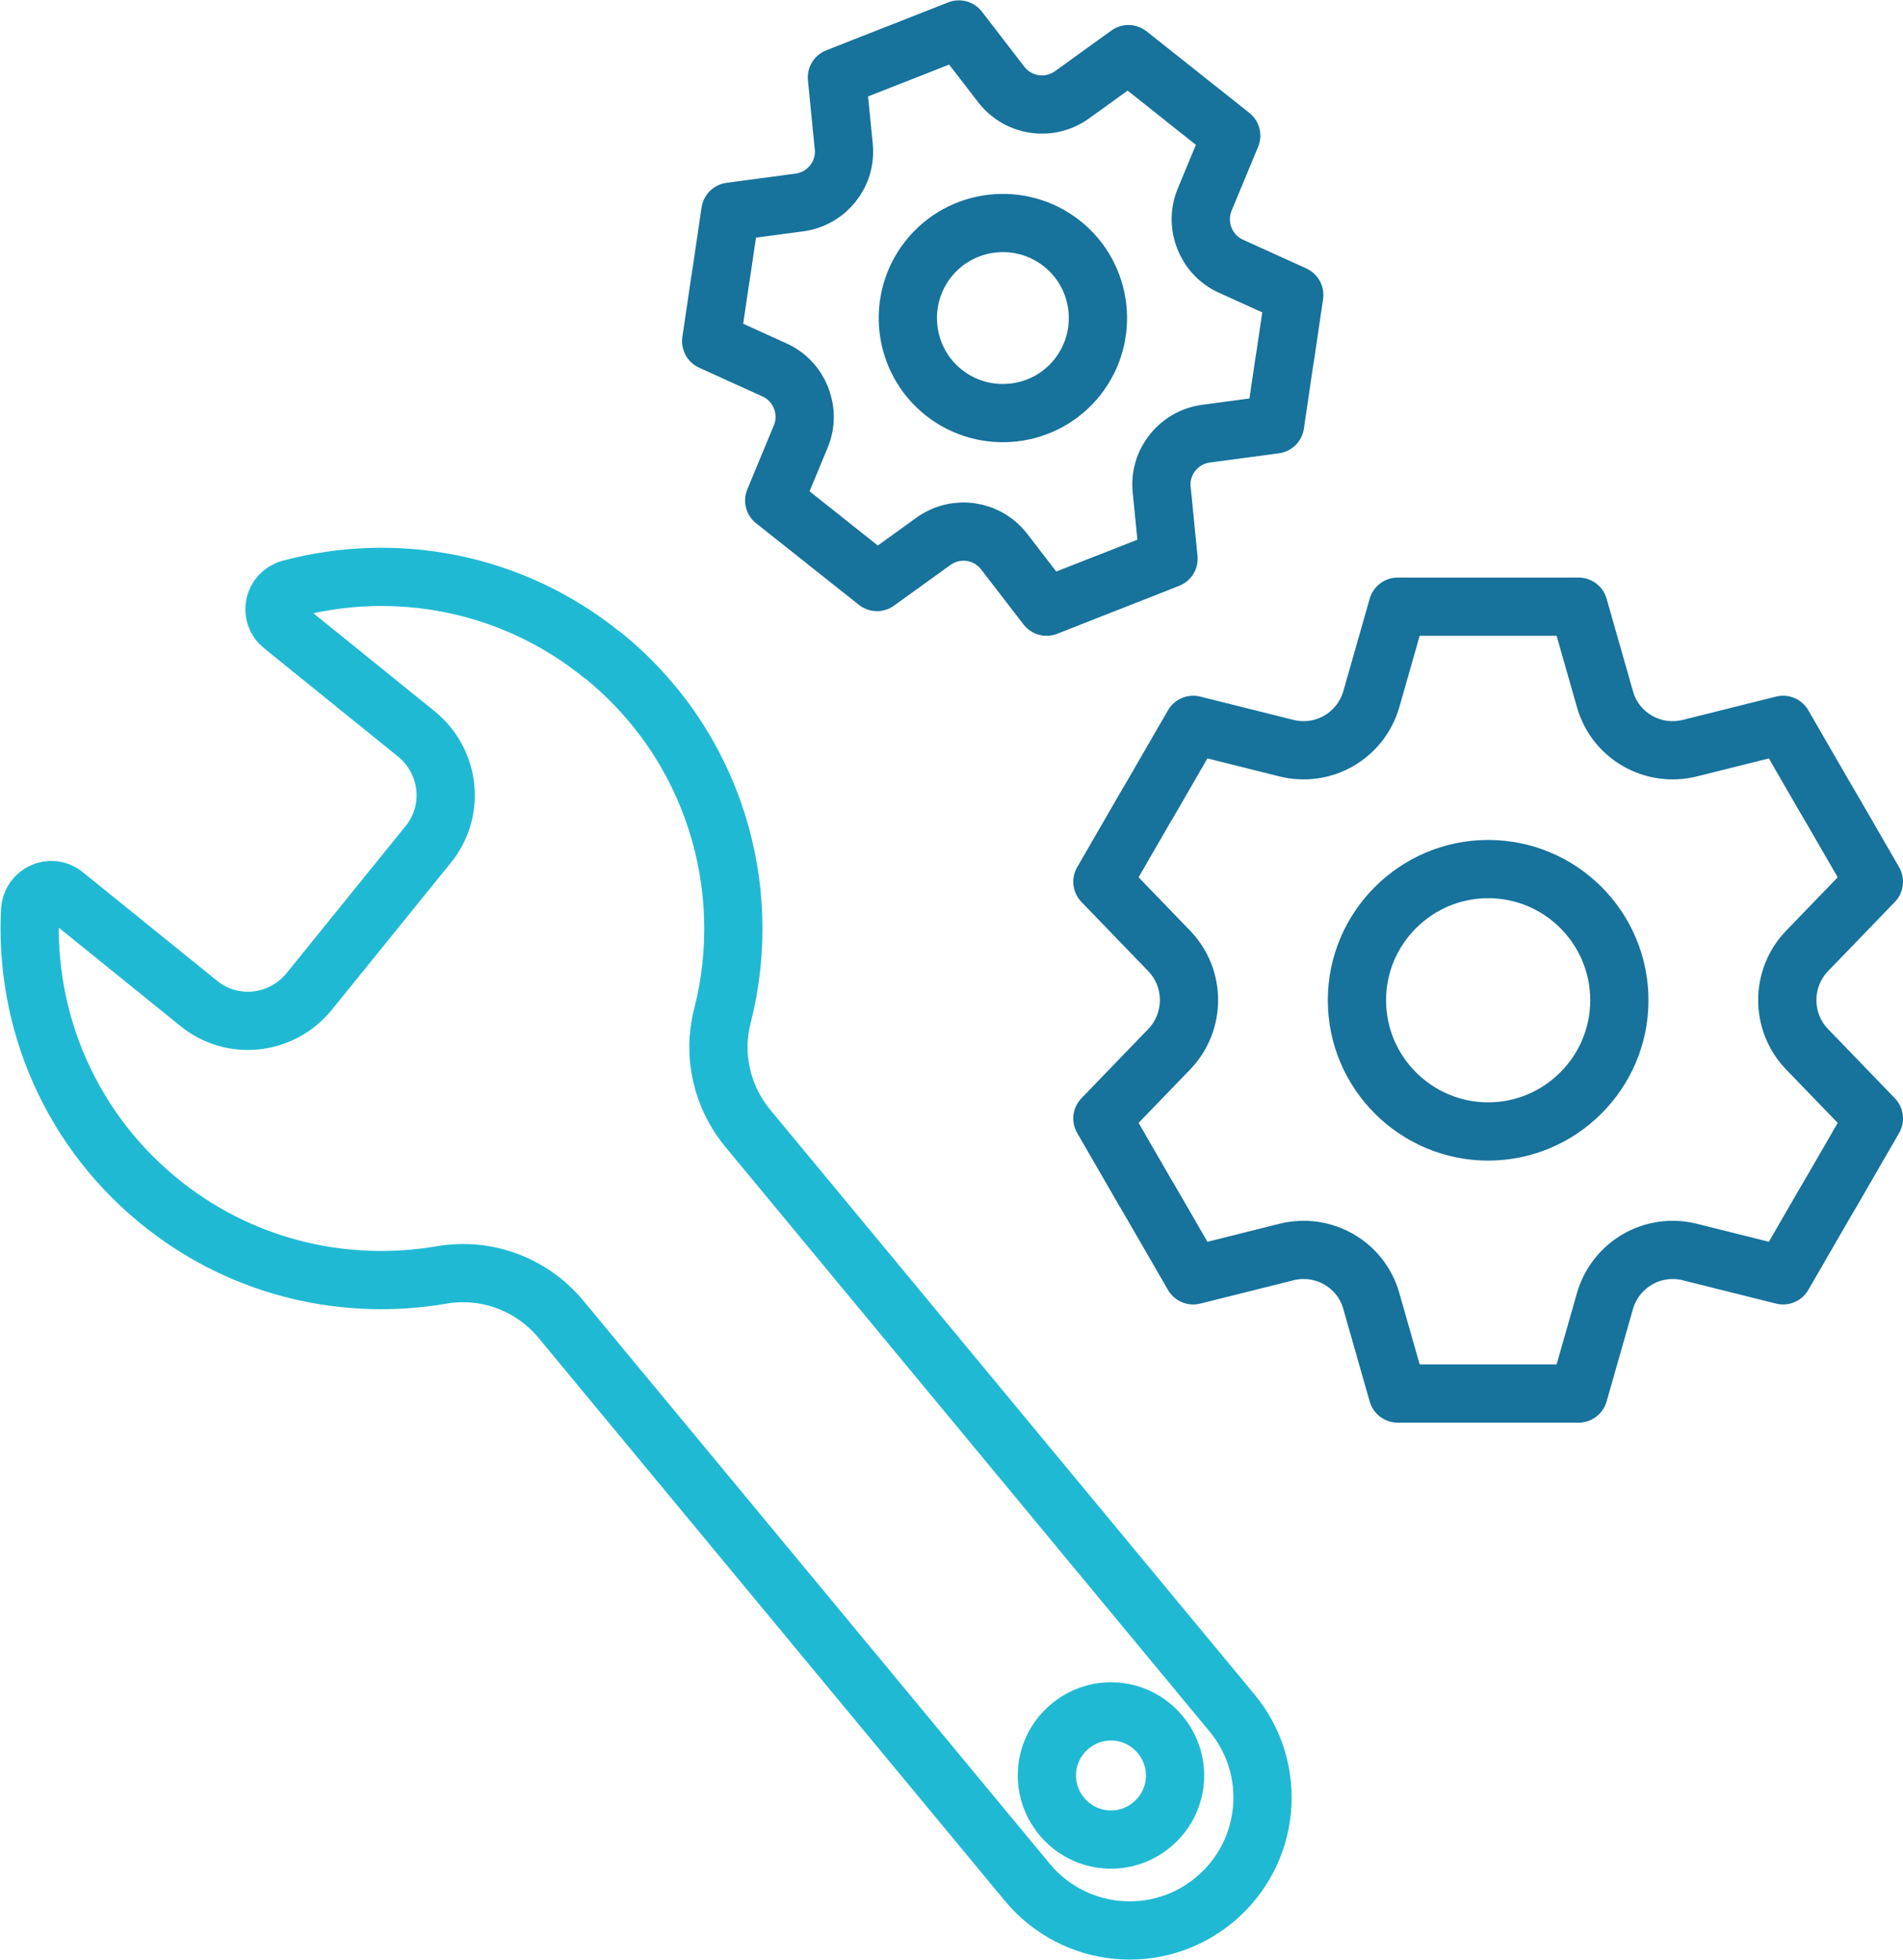
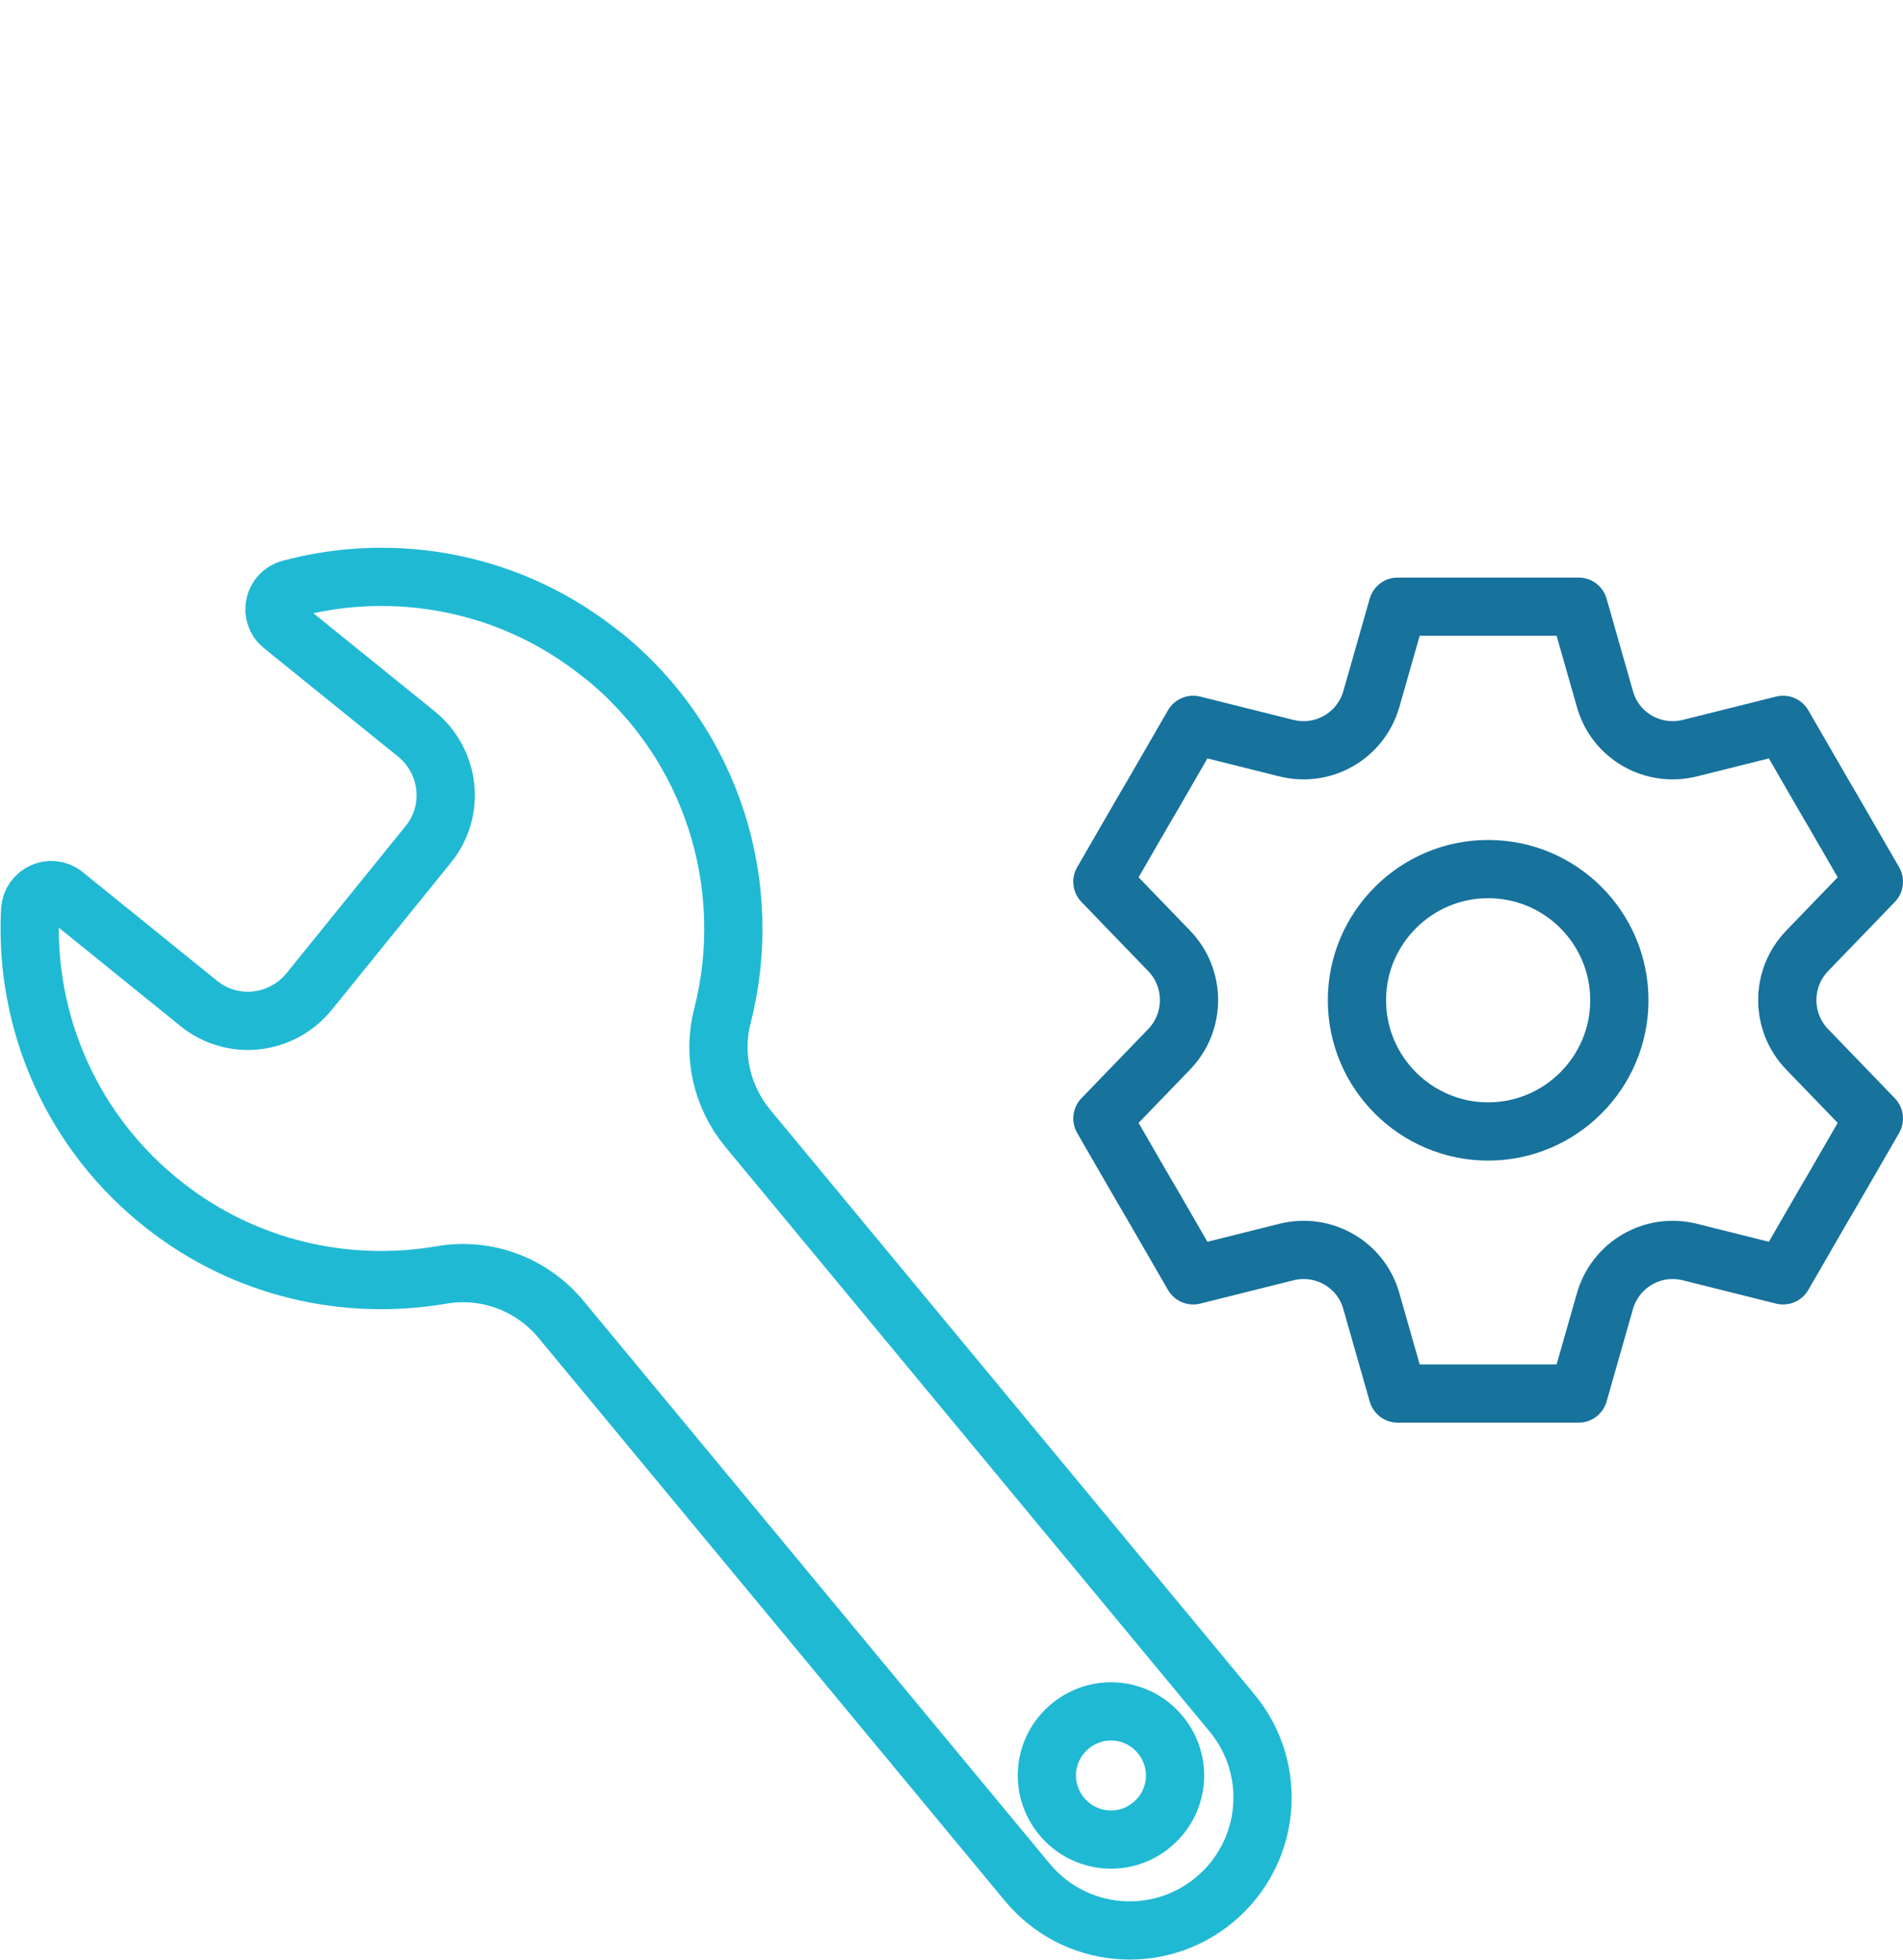
<svg xmlns="http://www.w3.org/2000/svg" id="b" width="55.55" height="57.21" viewBox="0 0 55.55 57.21">
  <g id="c">
    <path d="M17.59,19.13c-2.65-2.15-6.05-2.76-9.12-1.94-.49.13-.62.76-.23,1.07l3.92,3.17c.98.8,1.14,2.24.34,3.22l-3.48,4.3c-.8.98-2.24,1.14-3.22.34l-3.92-3.17c-.39-.32-.97-.05-1,.45-.17,3.23,1.19,6.49,3.95,8.64,2.36,1.84,5.29,2.48,8.05,2.01,1.32-.23,2.65.27,3.5,1.3l13.61,16.43c1.37,1.65,3.81,1.88,5.46.51h0c1.65-1.37,1.88-3.81.51-5.46l-14.13-17.06c-.76-.92-1.04-2.14-.74-3.29.96-3.77-.27-7.91-3.49-10.52ZM33.62,53.27c-.79.66-1.97.55-2.63-.25s-.55-1.97.25-2.63,1.97-.55,2.63.25.55,1.97-.25,2.63Z" fill="none" stroke="#20b9d4" stroke-linecap="round" stroke-linejoin="round" stroke-width="1.7" />
    <path d="M34.13,30.63l-1.95,2.02,1.19,2.06.27.46,1.19,2.06,2.72-.68c1.08-.27,2.18.36,2.48,1.43l.77,2.7h5.28l.77-2.7c.31-1.07,1.4-1.7,2.48-1.43l2.72.68,1.19-2.06.27-.46,1.19-2.06-1.95-2.02c-.77-.8-.77-2.07,0-2.87l1.95-2.02-1.19-2.06-.27-.46-1.19-2.06-2.72.68c-1.08.27-2.18-.36-2.48-1.43l-.77-2.7h-5.28l-.77,2.7c-.31,1.07-1.4,1.7-2.48,1.43l-2.72-.68-1.19,2.06-.27.46-1.19,2.06,1.95,2.02c.77.8.77,2.07,0,2.87ZM43.44,25.37c2.12,0,3.83,1.72,3.83,3.83s-1.72,3.83-3.83,3.83-3.83-1.72-3.83-3.83,1.72-3.83,3.83-3.83Z" fill="none" stroke="#17729c" stroke-linecap="round" stroke-linejoin="round" stroke-width="1.7" />
-     <path d="M23.34,5.91l-2.02.27-.25,1.7-.06.38-.25,1.7,1.85.84c.73.33,1.07,1.19.77,1.93l-.78,1.88,1.35,1.07.3.24,1.35,1.07,1.65-1.19c.66-.47,1.56-.34,2.06.3l1.24,1.61,1.6-.63.36-.14,1.6-.63-.2-2.02c-.08-.8.49-1.52,1.29-1.63l2.02-.27.25-1.7.06-.38.25-1.7-1.85-.84c-.73-.33-1.07-1.19-.77-1.93l.78-1.88-1.35-1.07-.3-.24-1.35-1.07-1.65,1.19c-.66.47-1.56.34-2.06-.3l-1.24-1.61-1.6.63-.36.14-1.6.63.2,2.02c.08.8-.49,1.52-1.29,1.63ZM31,7.11c1.2.95,1.4,2.7.45,3.9-.95,1.2-2.7,1.4-3.9.45s-1.4-2.7-.45-3.9c.95-1.2,2.7-1.4,3.9-.45Z" fill="none" stroke="#17729c" stroke-linecap="round" stroke-linejoin="round" stroke-width="1.7" />
  </g>
</svg>